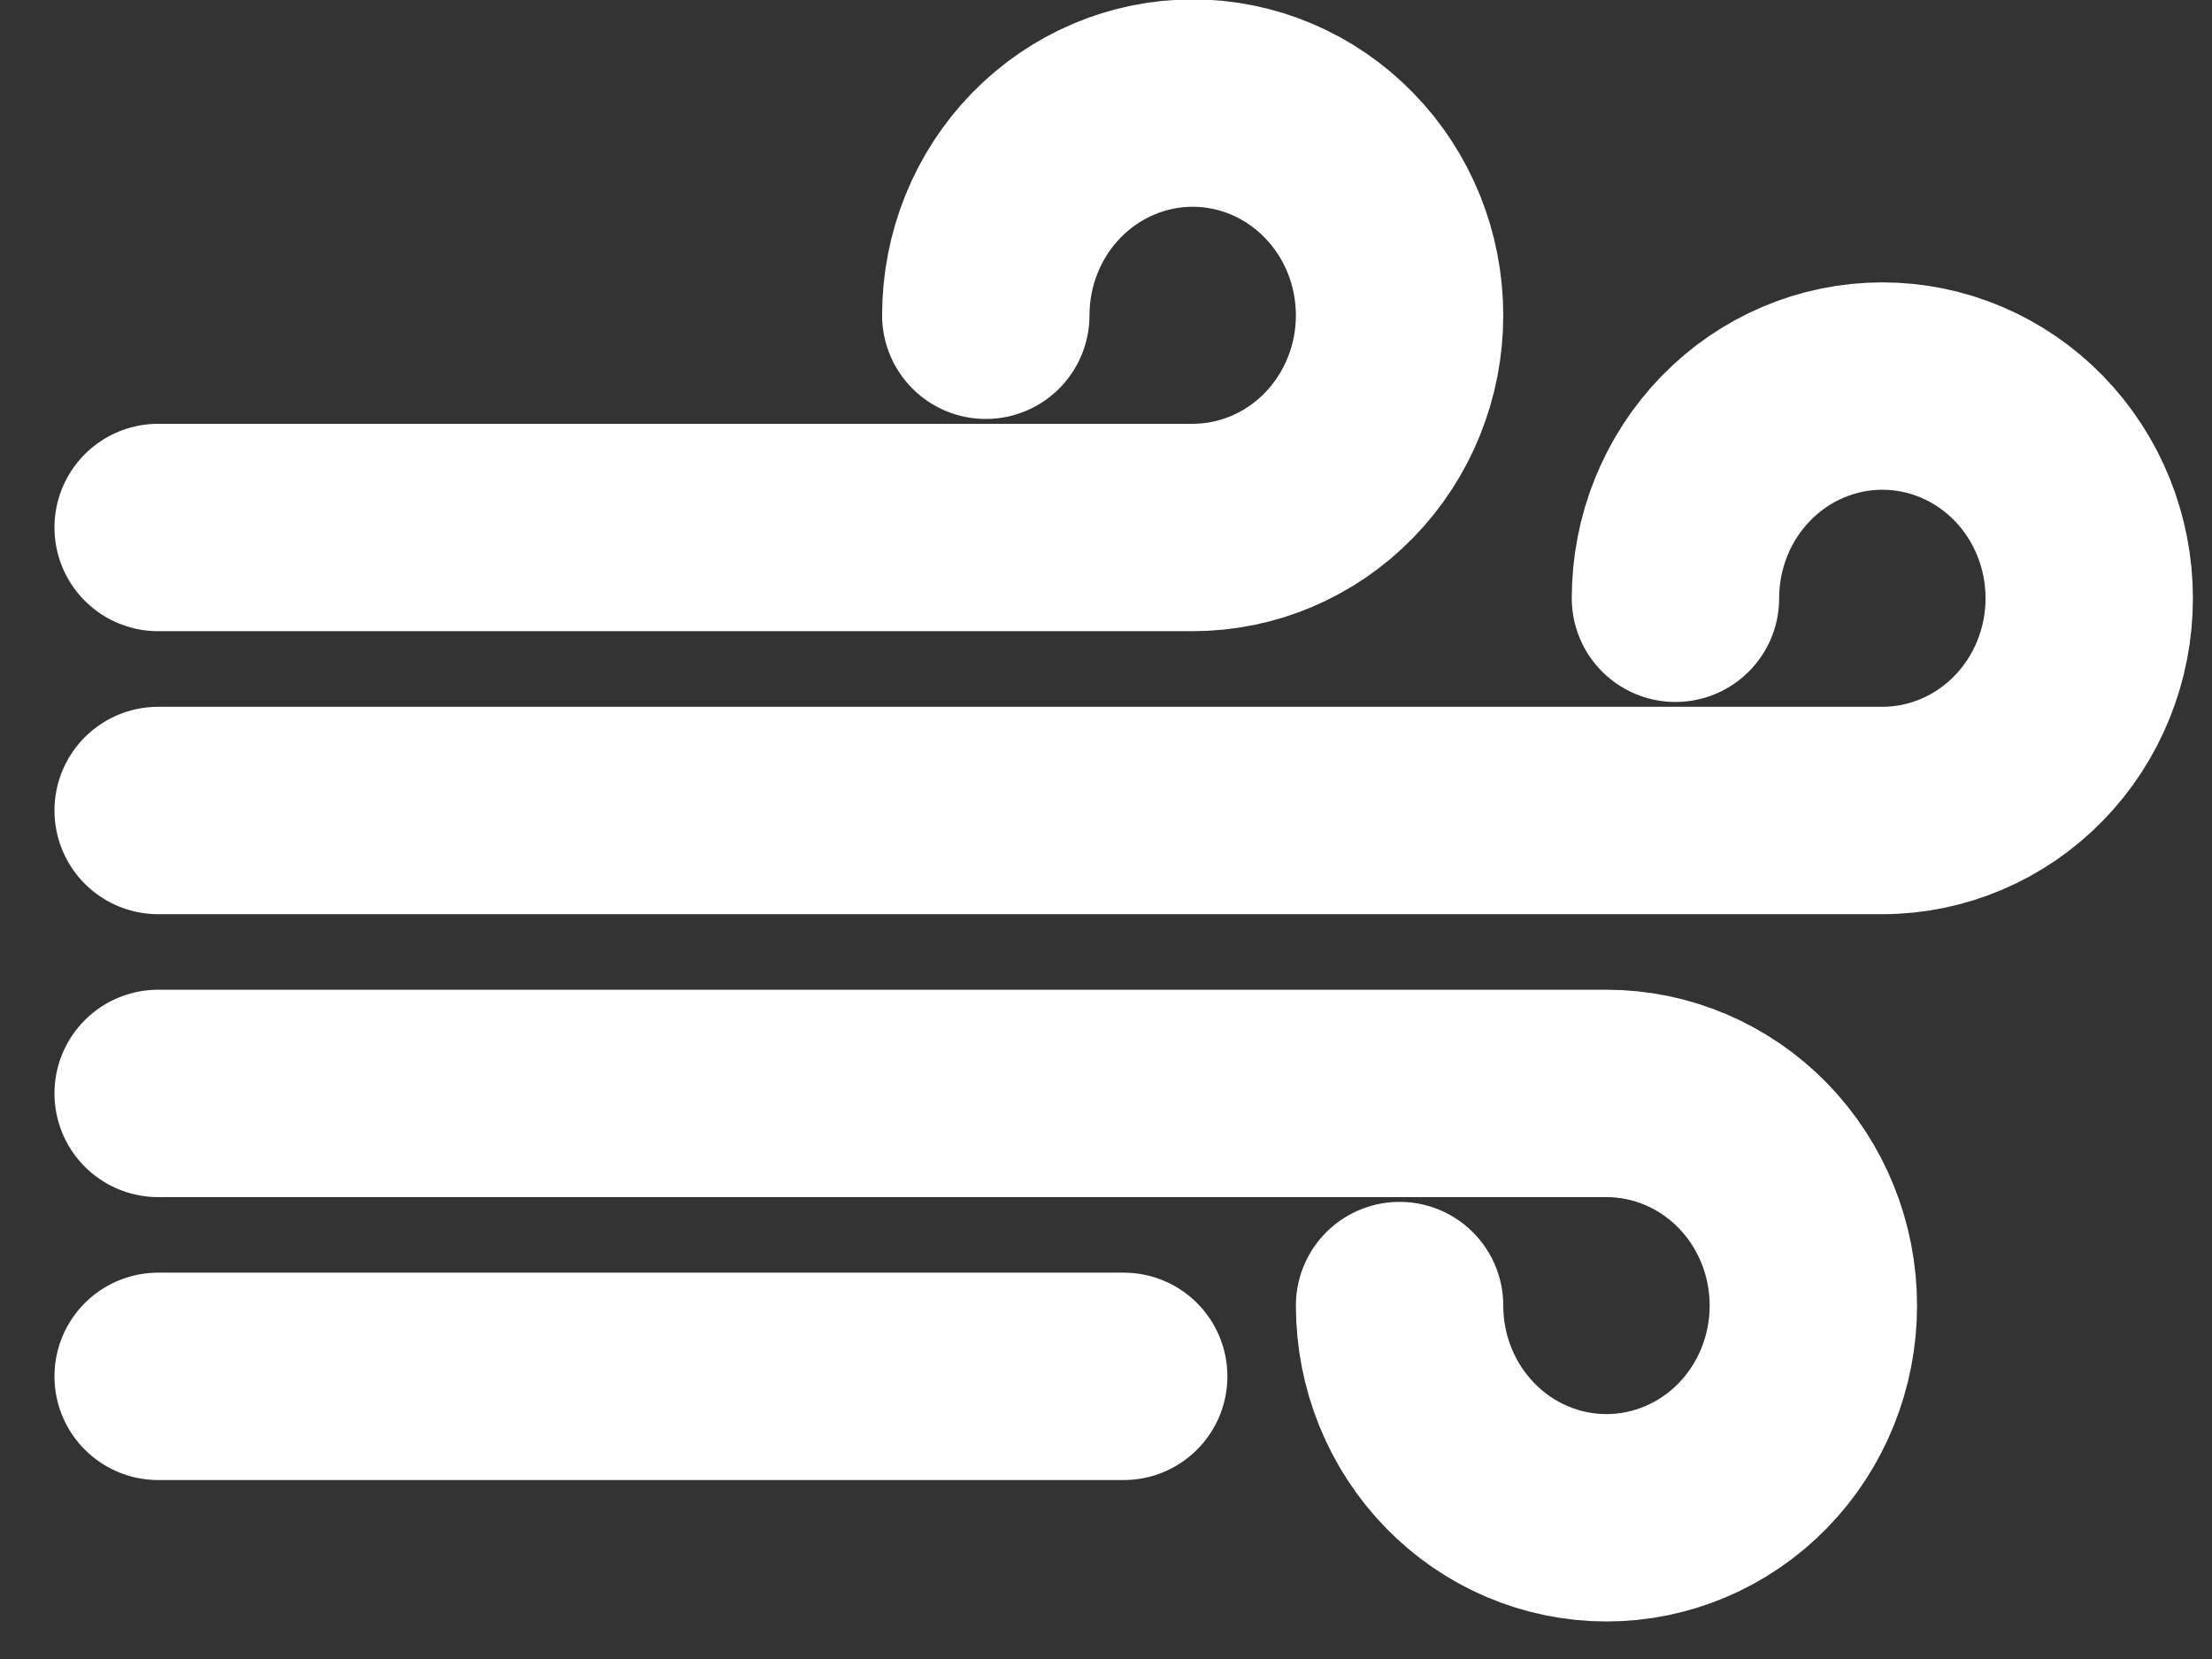
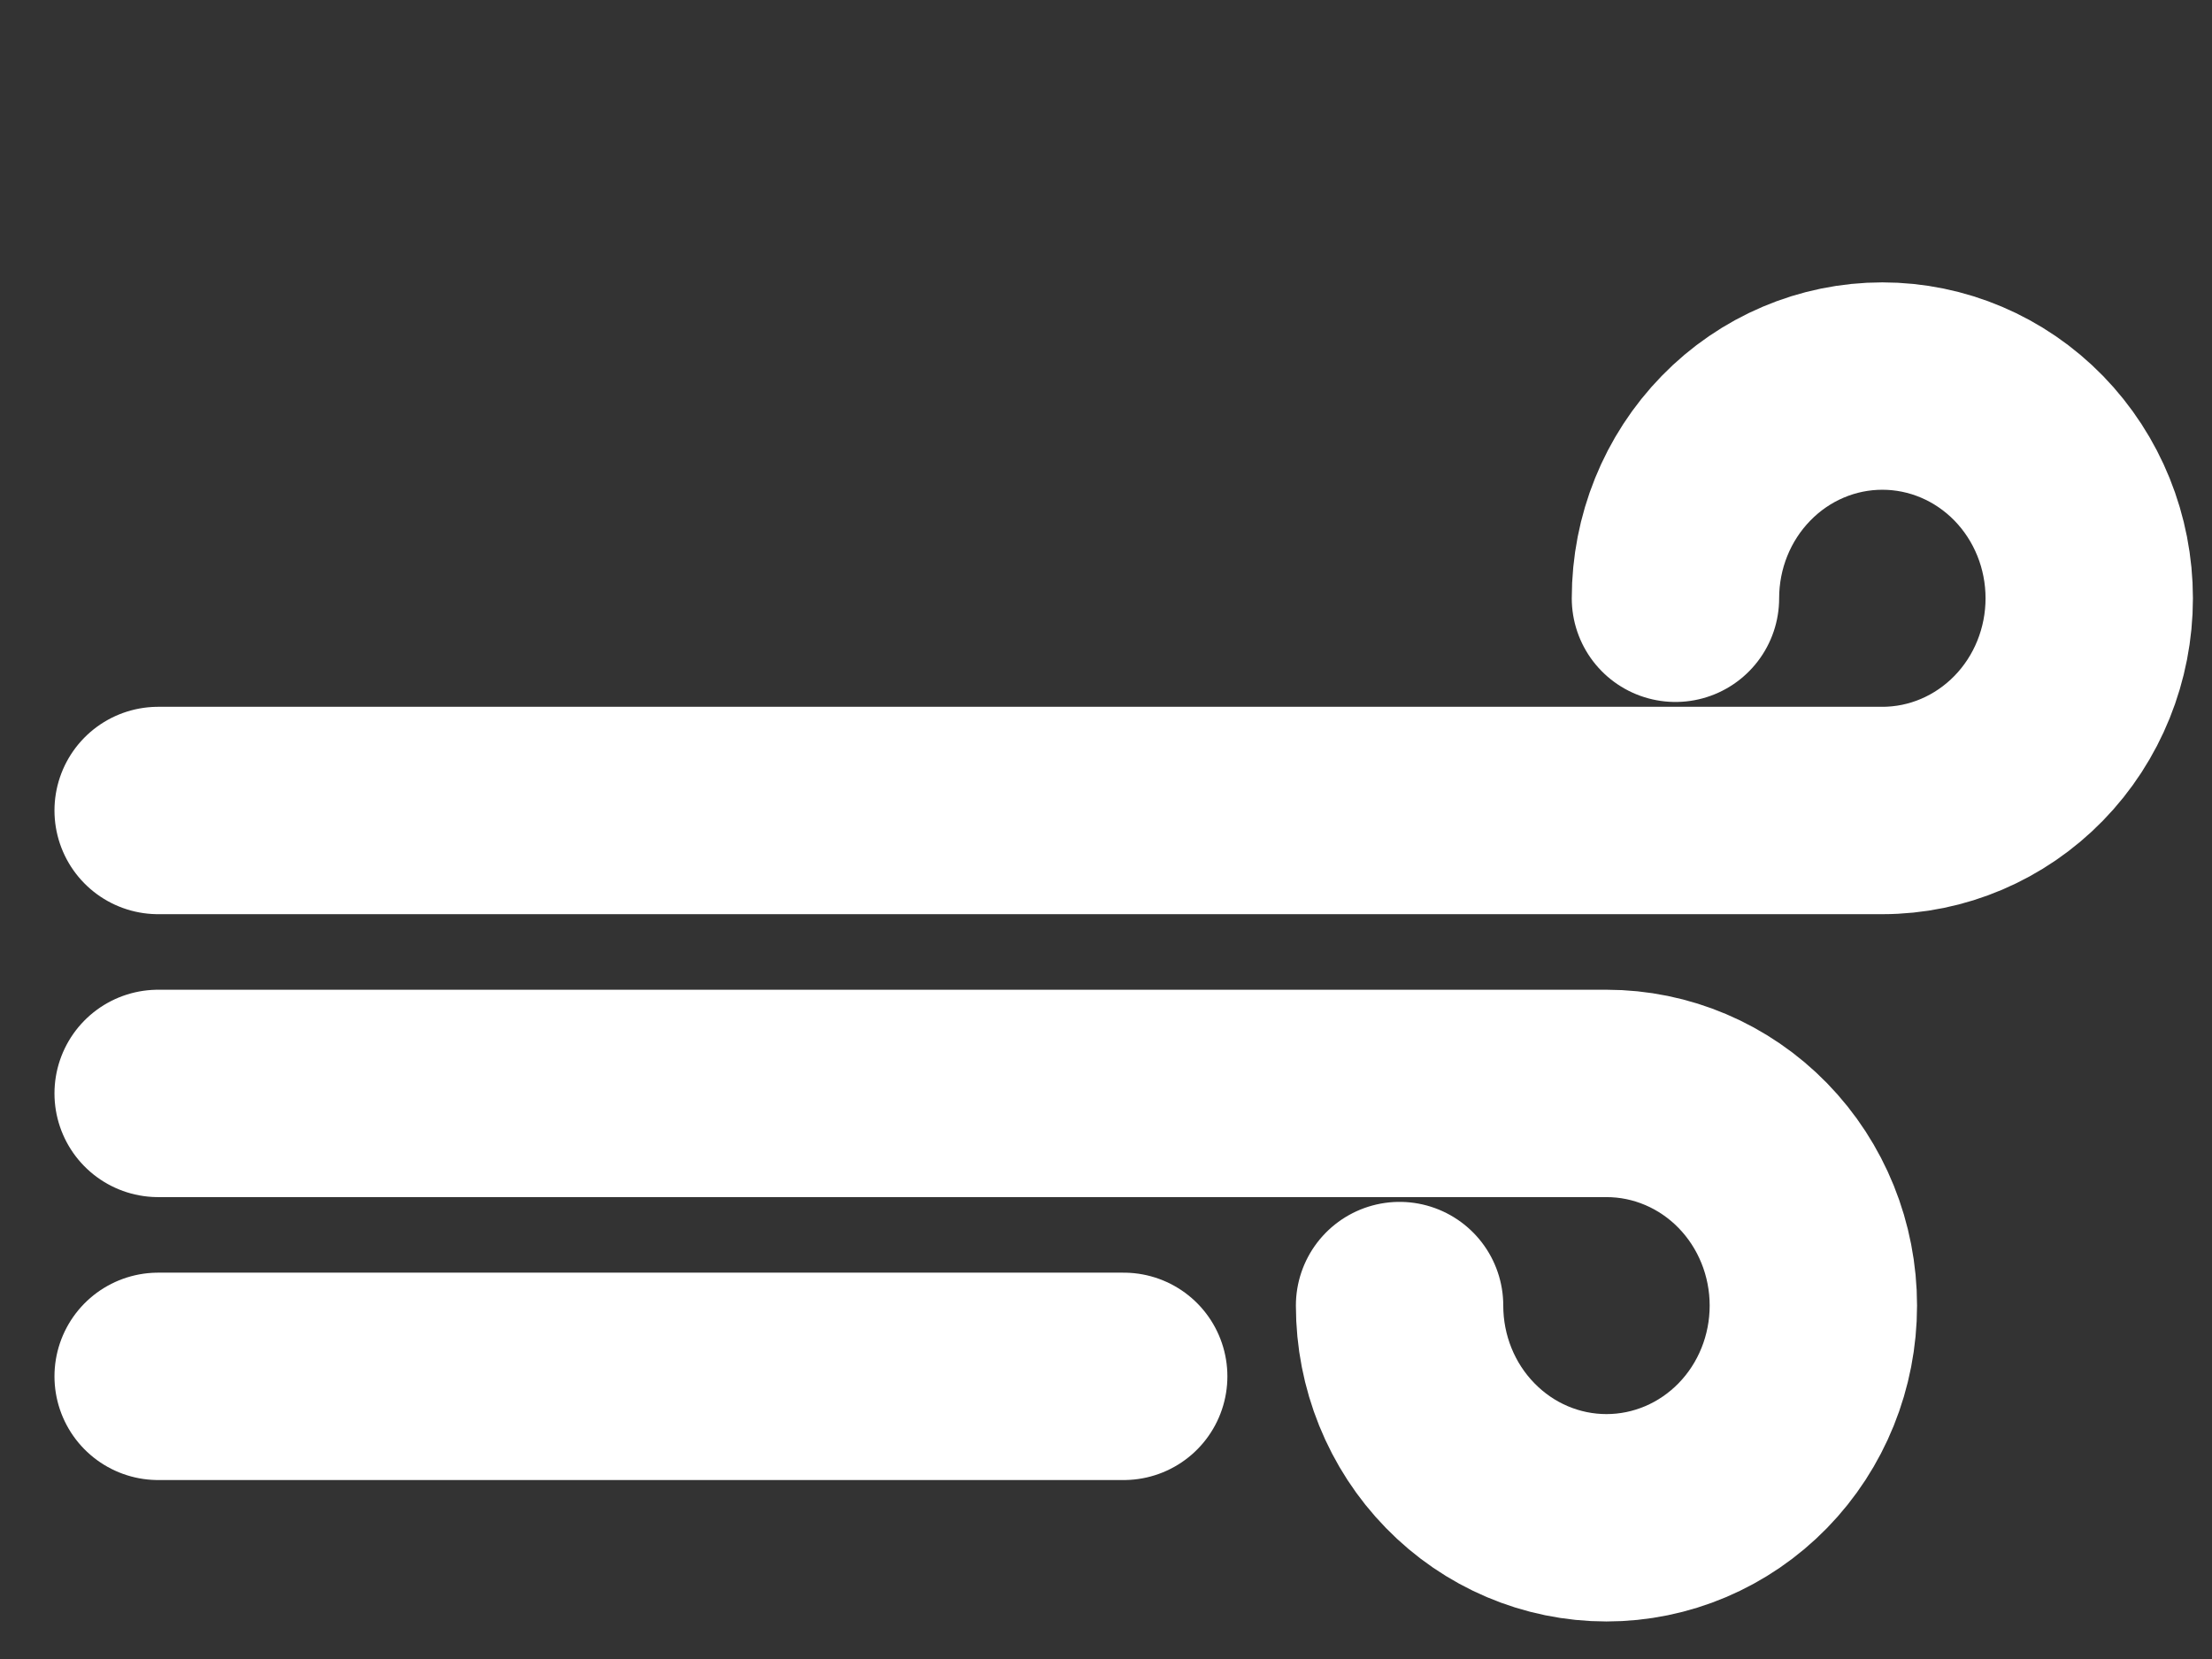
<svg xmlns="http://www.w3.org/2000/svg" width="32" height="24" viewBox="0 0 32 24" fill="none">
  <rect x="0" y="0" width="32" height="24" fill="#333333" stroke="none" />
  <path d="M2.288 15.818H23.24C24.034 15.818 24.795 16.141 25.357 16.717C25.918 17.293 26.233 18.073 26.233 18.887C26.233 19.702 25.918 20.483 25.357 21.058C24.795 21.634 24.034 21.957 23.24 21.957C22.446 21.957 21.685 21.634 21.124 21.058C20.562 20.483 20.247 19.702 20.247 18.887" stroke="white" stroke-width="3" stroke-linecap="round" stroke-linejoin="round" />
  <path d="M2.288 11.725H27.231C28.025 11.725 28.786 11.401 29.348 10.825C29.909 10.25 30.224 9.469 30.224 8.655C30.224 7.84 29.909 7.06 29.348 6.484C28.786 5.908 28.025 5.585 27.231 5.585C26.437 5.585 25.676 5.908 25.115 6.484C24.553 7.06 24.238 7.84 24.238 8.655" stroke="white" stroke-width="3" stroke-linecap="round" stroke-linejoin="round" />
-   <path d="M2.288 7.631H17.254C18.048 7.631 18.809 7.308 19.37 6.732C19.932 6.156 20.247 5.376 20.247 4.561C20.247 3.747 19.932 2.966 19.37 2.391C18.809 1.815 18.048 1.491 17.254 1.491C16.46 1.491 15.699 1.815 15.137 2.391C14.576 2.966 14.261 3.747 14.261 4.561" stroke="white" stroke-width="3" stroke-linecap="round" stroke-linejoin="round" />
  <path d="M2.288 19.911H16.256" stroke="white" stroke-width="3" stroke-linecap="round" stroke-linejoin="round" />
</svg>